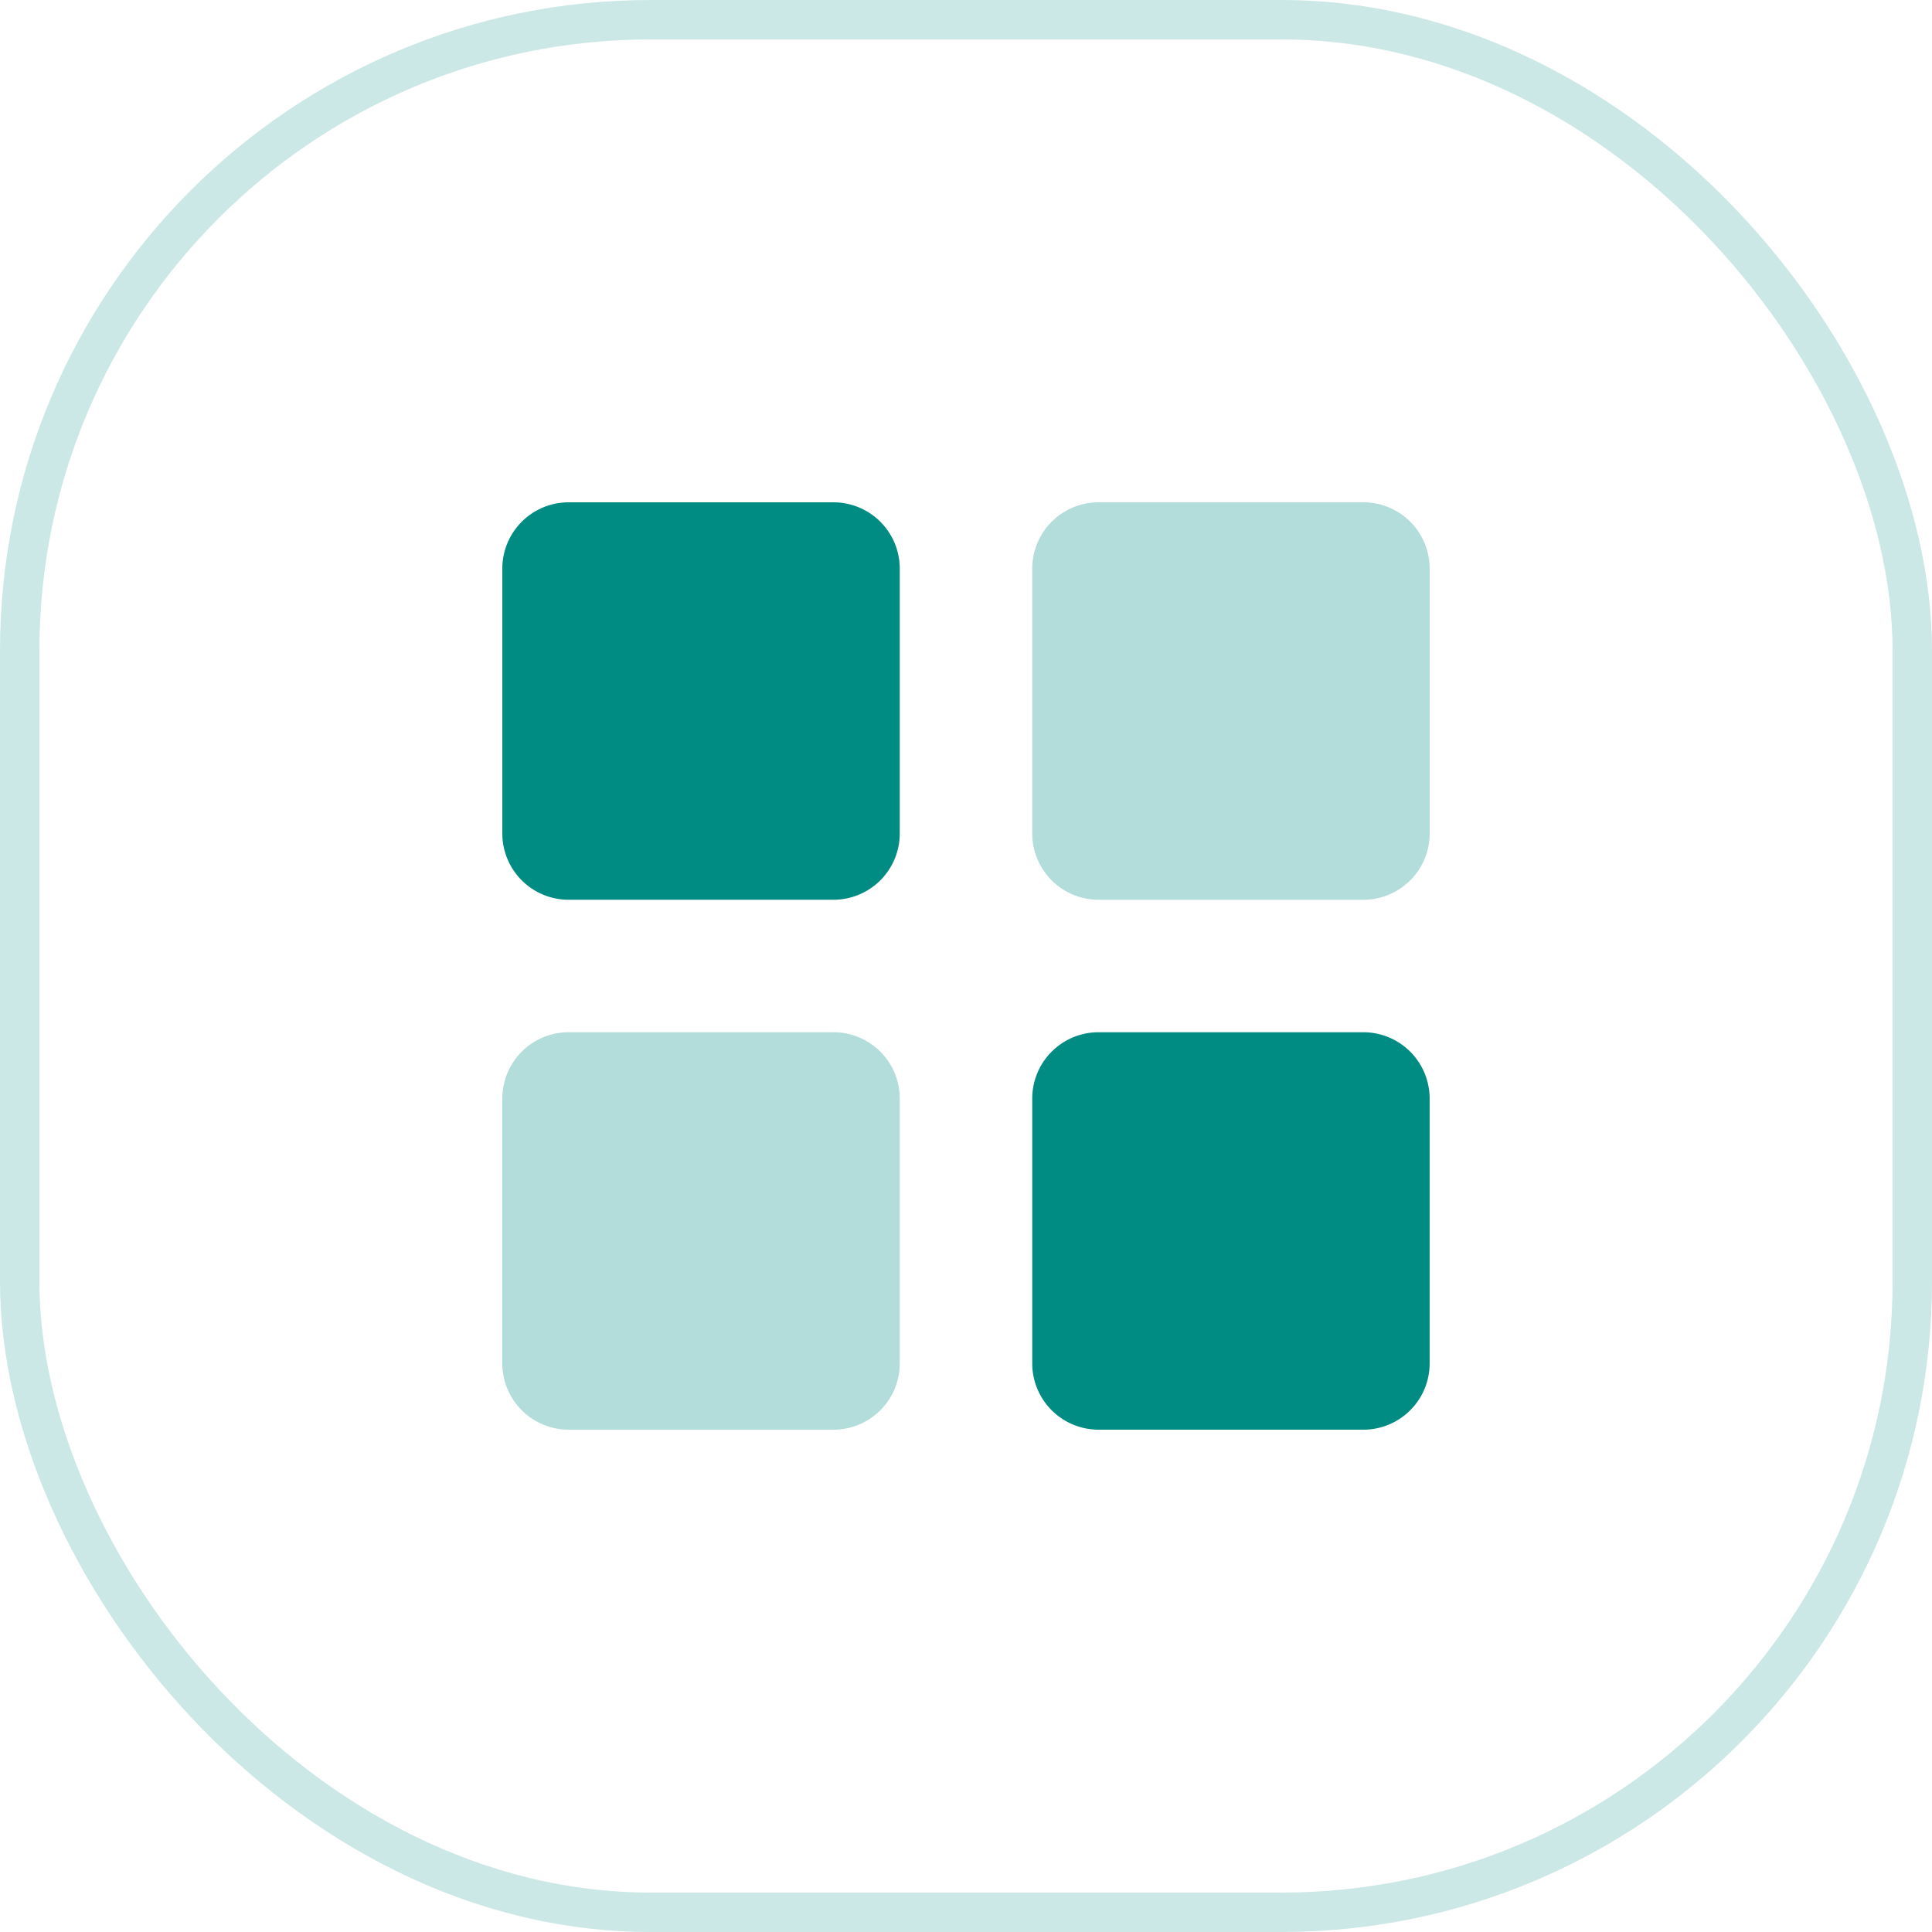
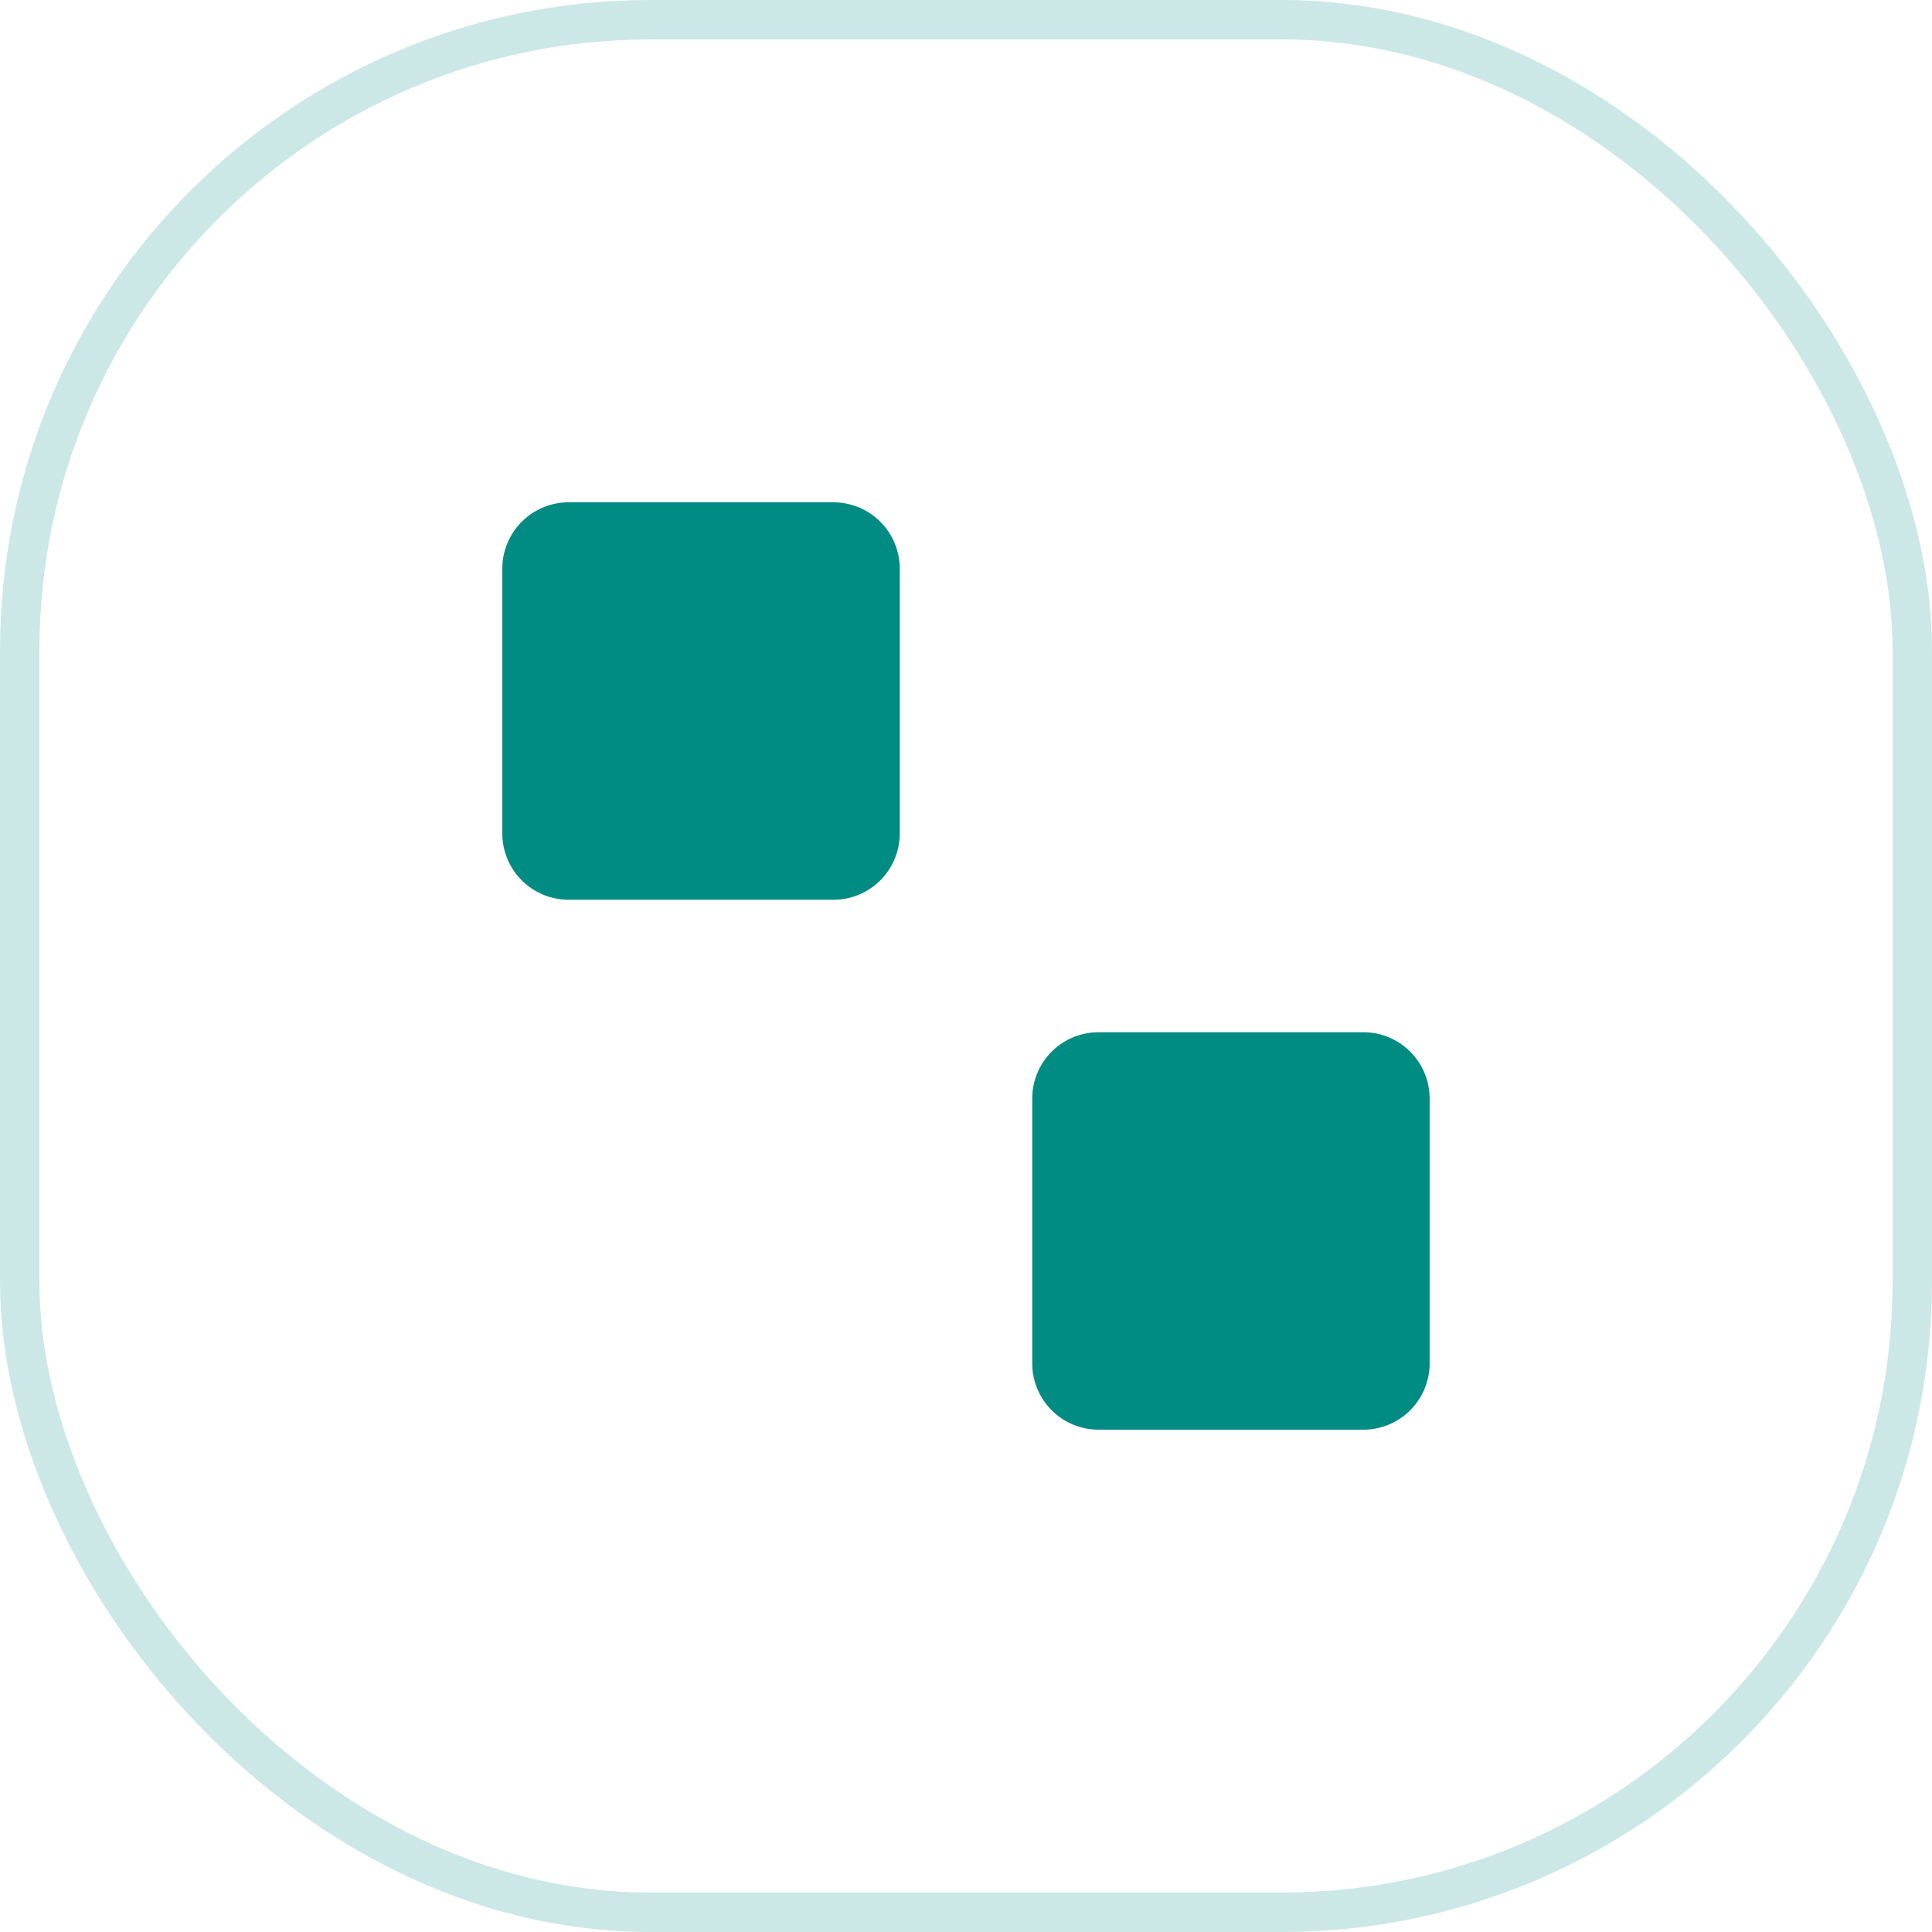
<svg xmlns="http://www.w3.org/2000/svg" width="49" height="49" viewBox="0 0 49 49">
  <g id="Icon" transform="translate(0.5 0.5)">
    <g id="Border" opacity="0.2">
      <rect id="Shape" width="48" height="48" rx="16" fill="none" stroke="#008c82" stroke-miterlimit="10" stroke-width="1" />
    </g>
    <g id="Icon_Application" transform="translate(10 10)">
      <path id="Path" d="M0,0H28V28H0Z" fill="none" />
      <path id="Path-2" data-name="Path" d="M21.84,23.52H15.12a1.682,1.682,0,0,1-1.68-1.679V15.12a1.682,1.682,0,0,1,1.68-1.68h6.72a1.682,1.682,0,0,1,1.679,1.68v6.72A1.681,1.681,0,0,1,21.84,23.52ZM8.4,10.08H1.68A1.682,1.682,0,0,1,0,8.4V1.68A1.682,1.682,0,0,1,1.68,0H8.4a1.682,1.682,0,0,1,1.68,1.68V8.4A1.682,1.682,0,0,1,8.4,10.08Z" transform="translate(2.24 2.24)" fill="#008c82" />
-       <path id="Path-3" data-name="Path" d="M8.4,23.52H1.68A1.682,1.682,0,0,1,0,21.84V15.12a1.682,1.682,0,0,1,1.68-1.68H8.4a1.682,1.682,0,0,1,1.68,1.68v6.72A1.682,1.682,0,0,1,8.4,23.52ZM21.84,10.08H15.12A1.682,1.682,0,0,1,13.44,8.4V1.68A1.682,1.682,0,0,1,15.12,0h6.72A1.682,1.682,0,0,1,23.52,1.68V8.4A1.682,1.682,0,0,1,21.84,10.08Z" transform="translate(2.24 2.24)" fill="#008c82" opacity="0.3" />
    </g>
  </g>
</svg>